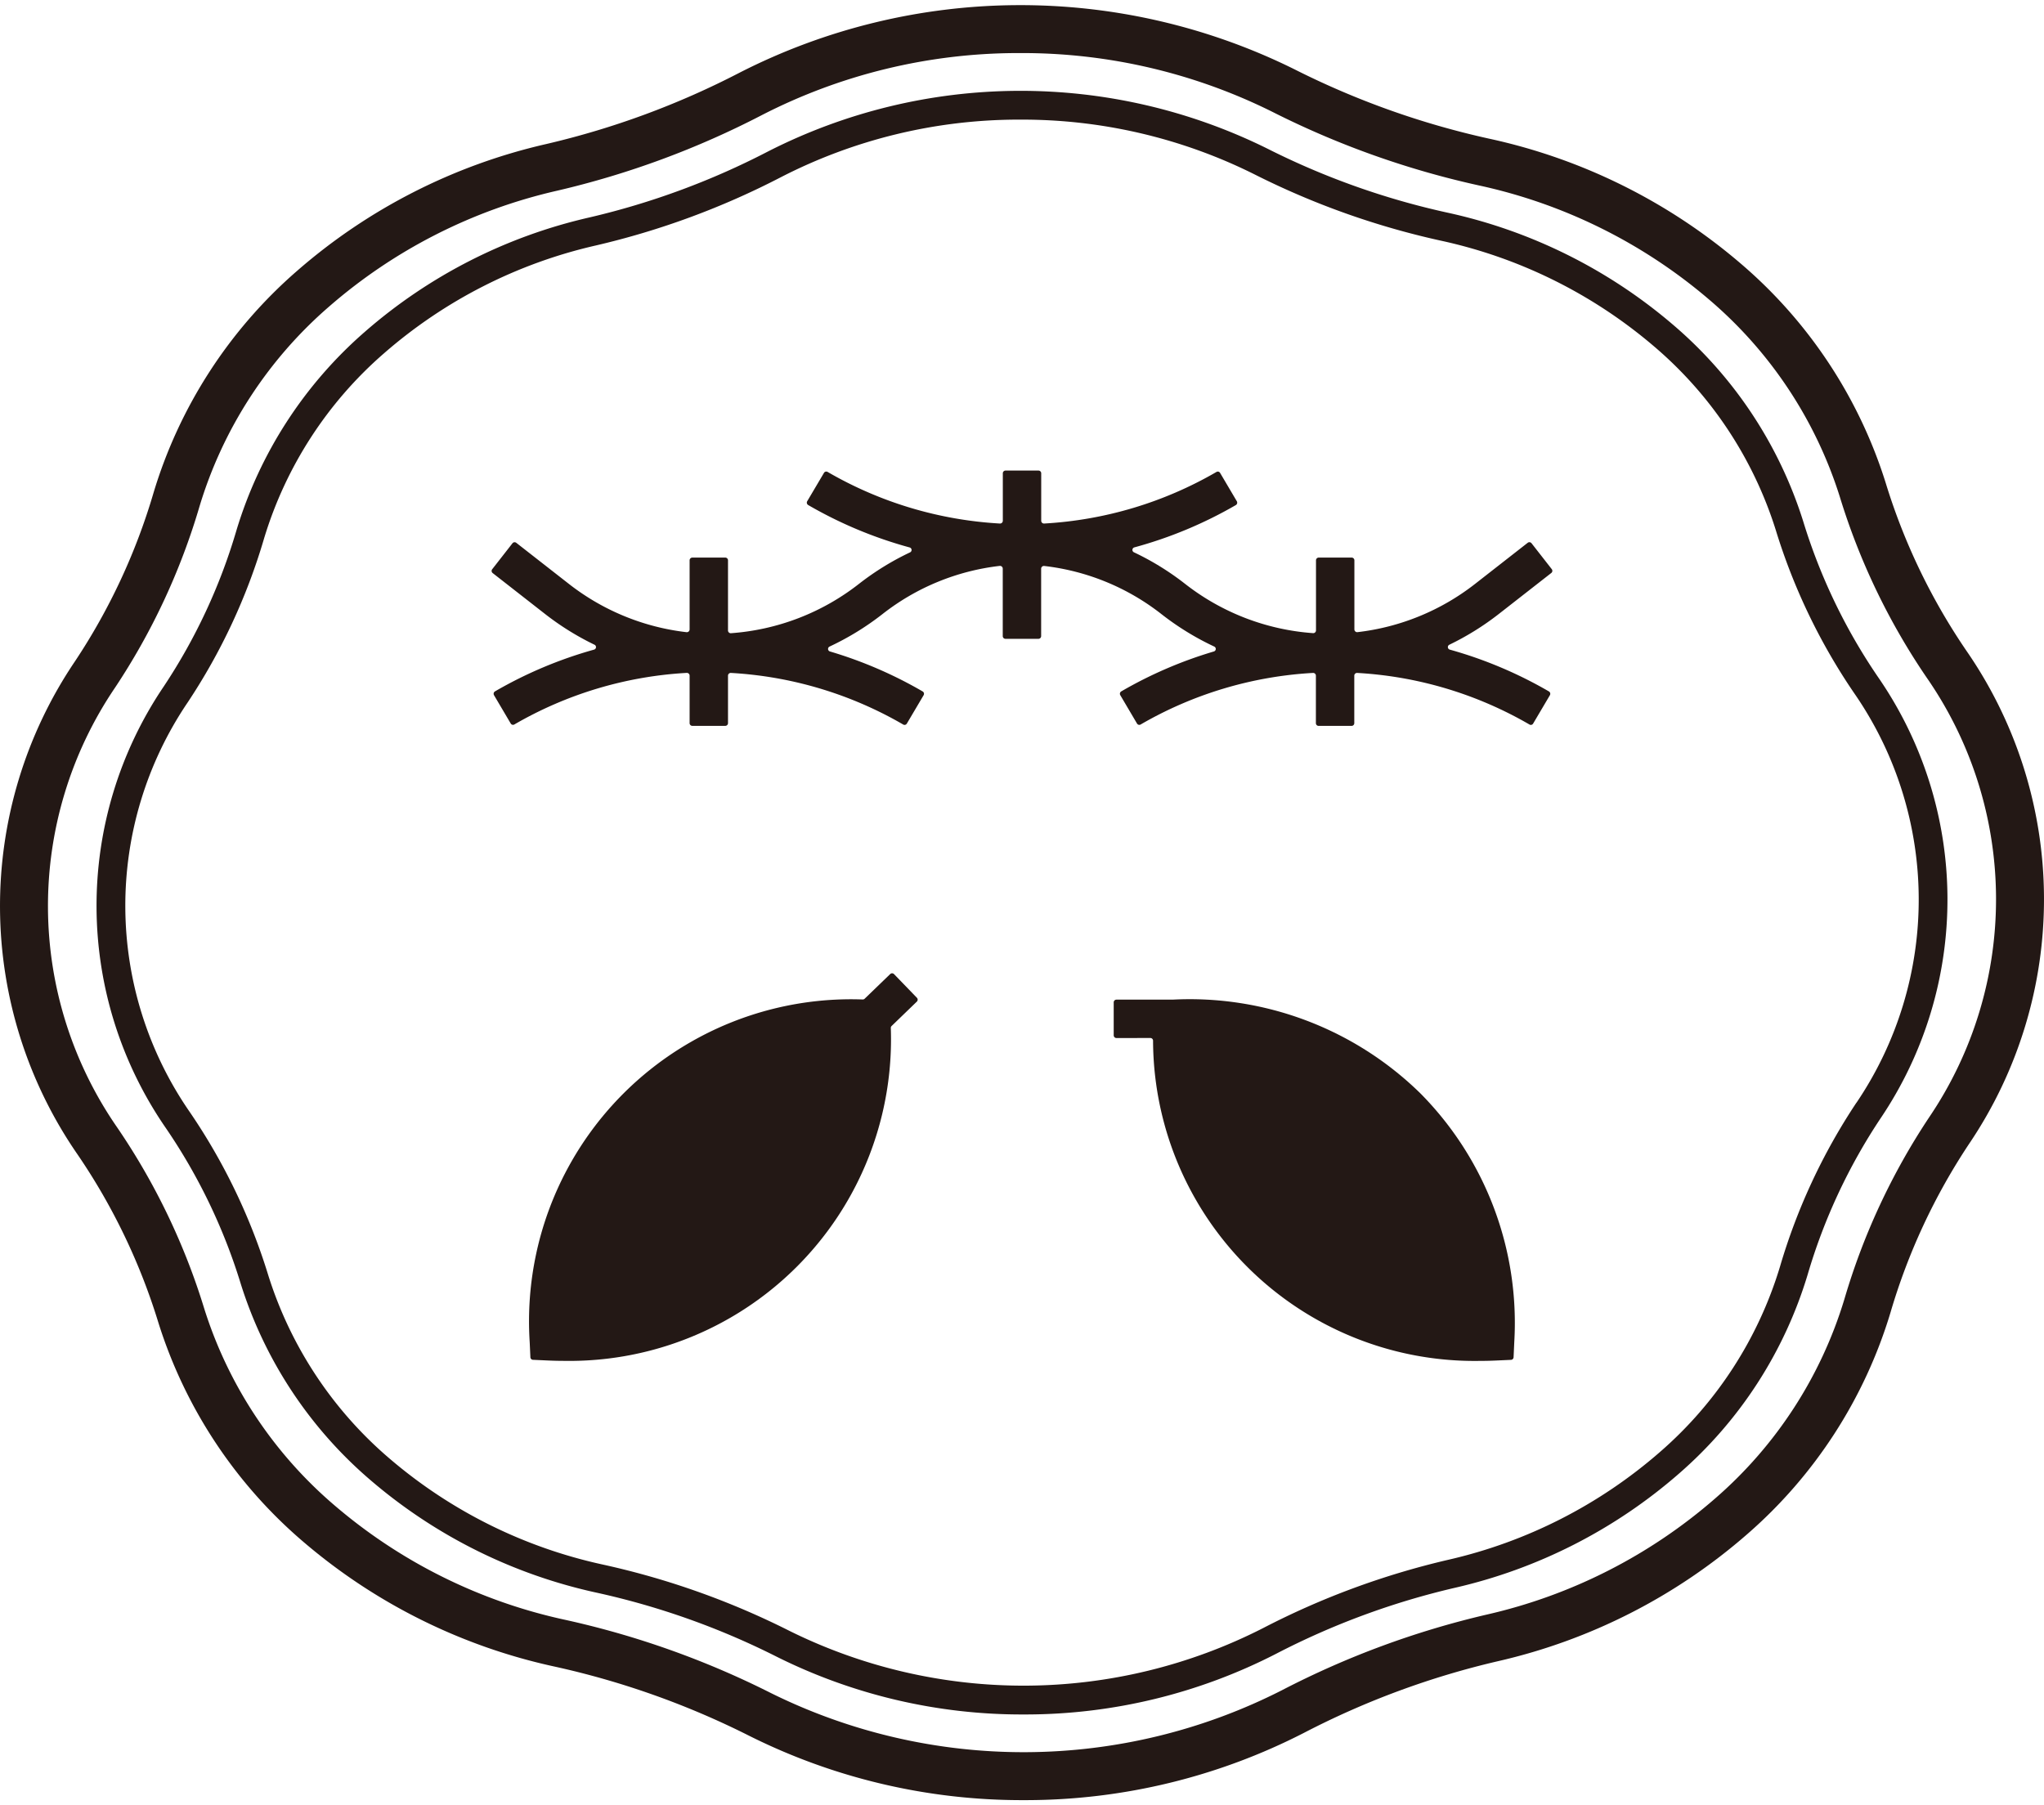
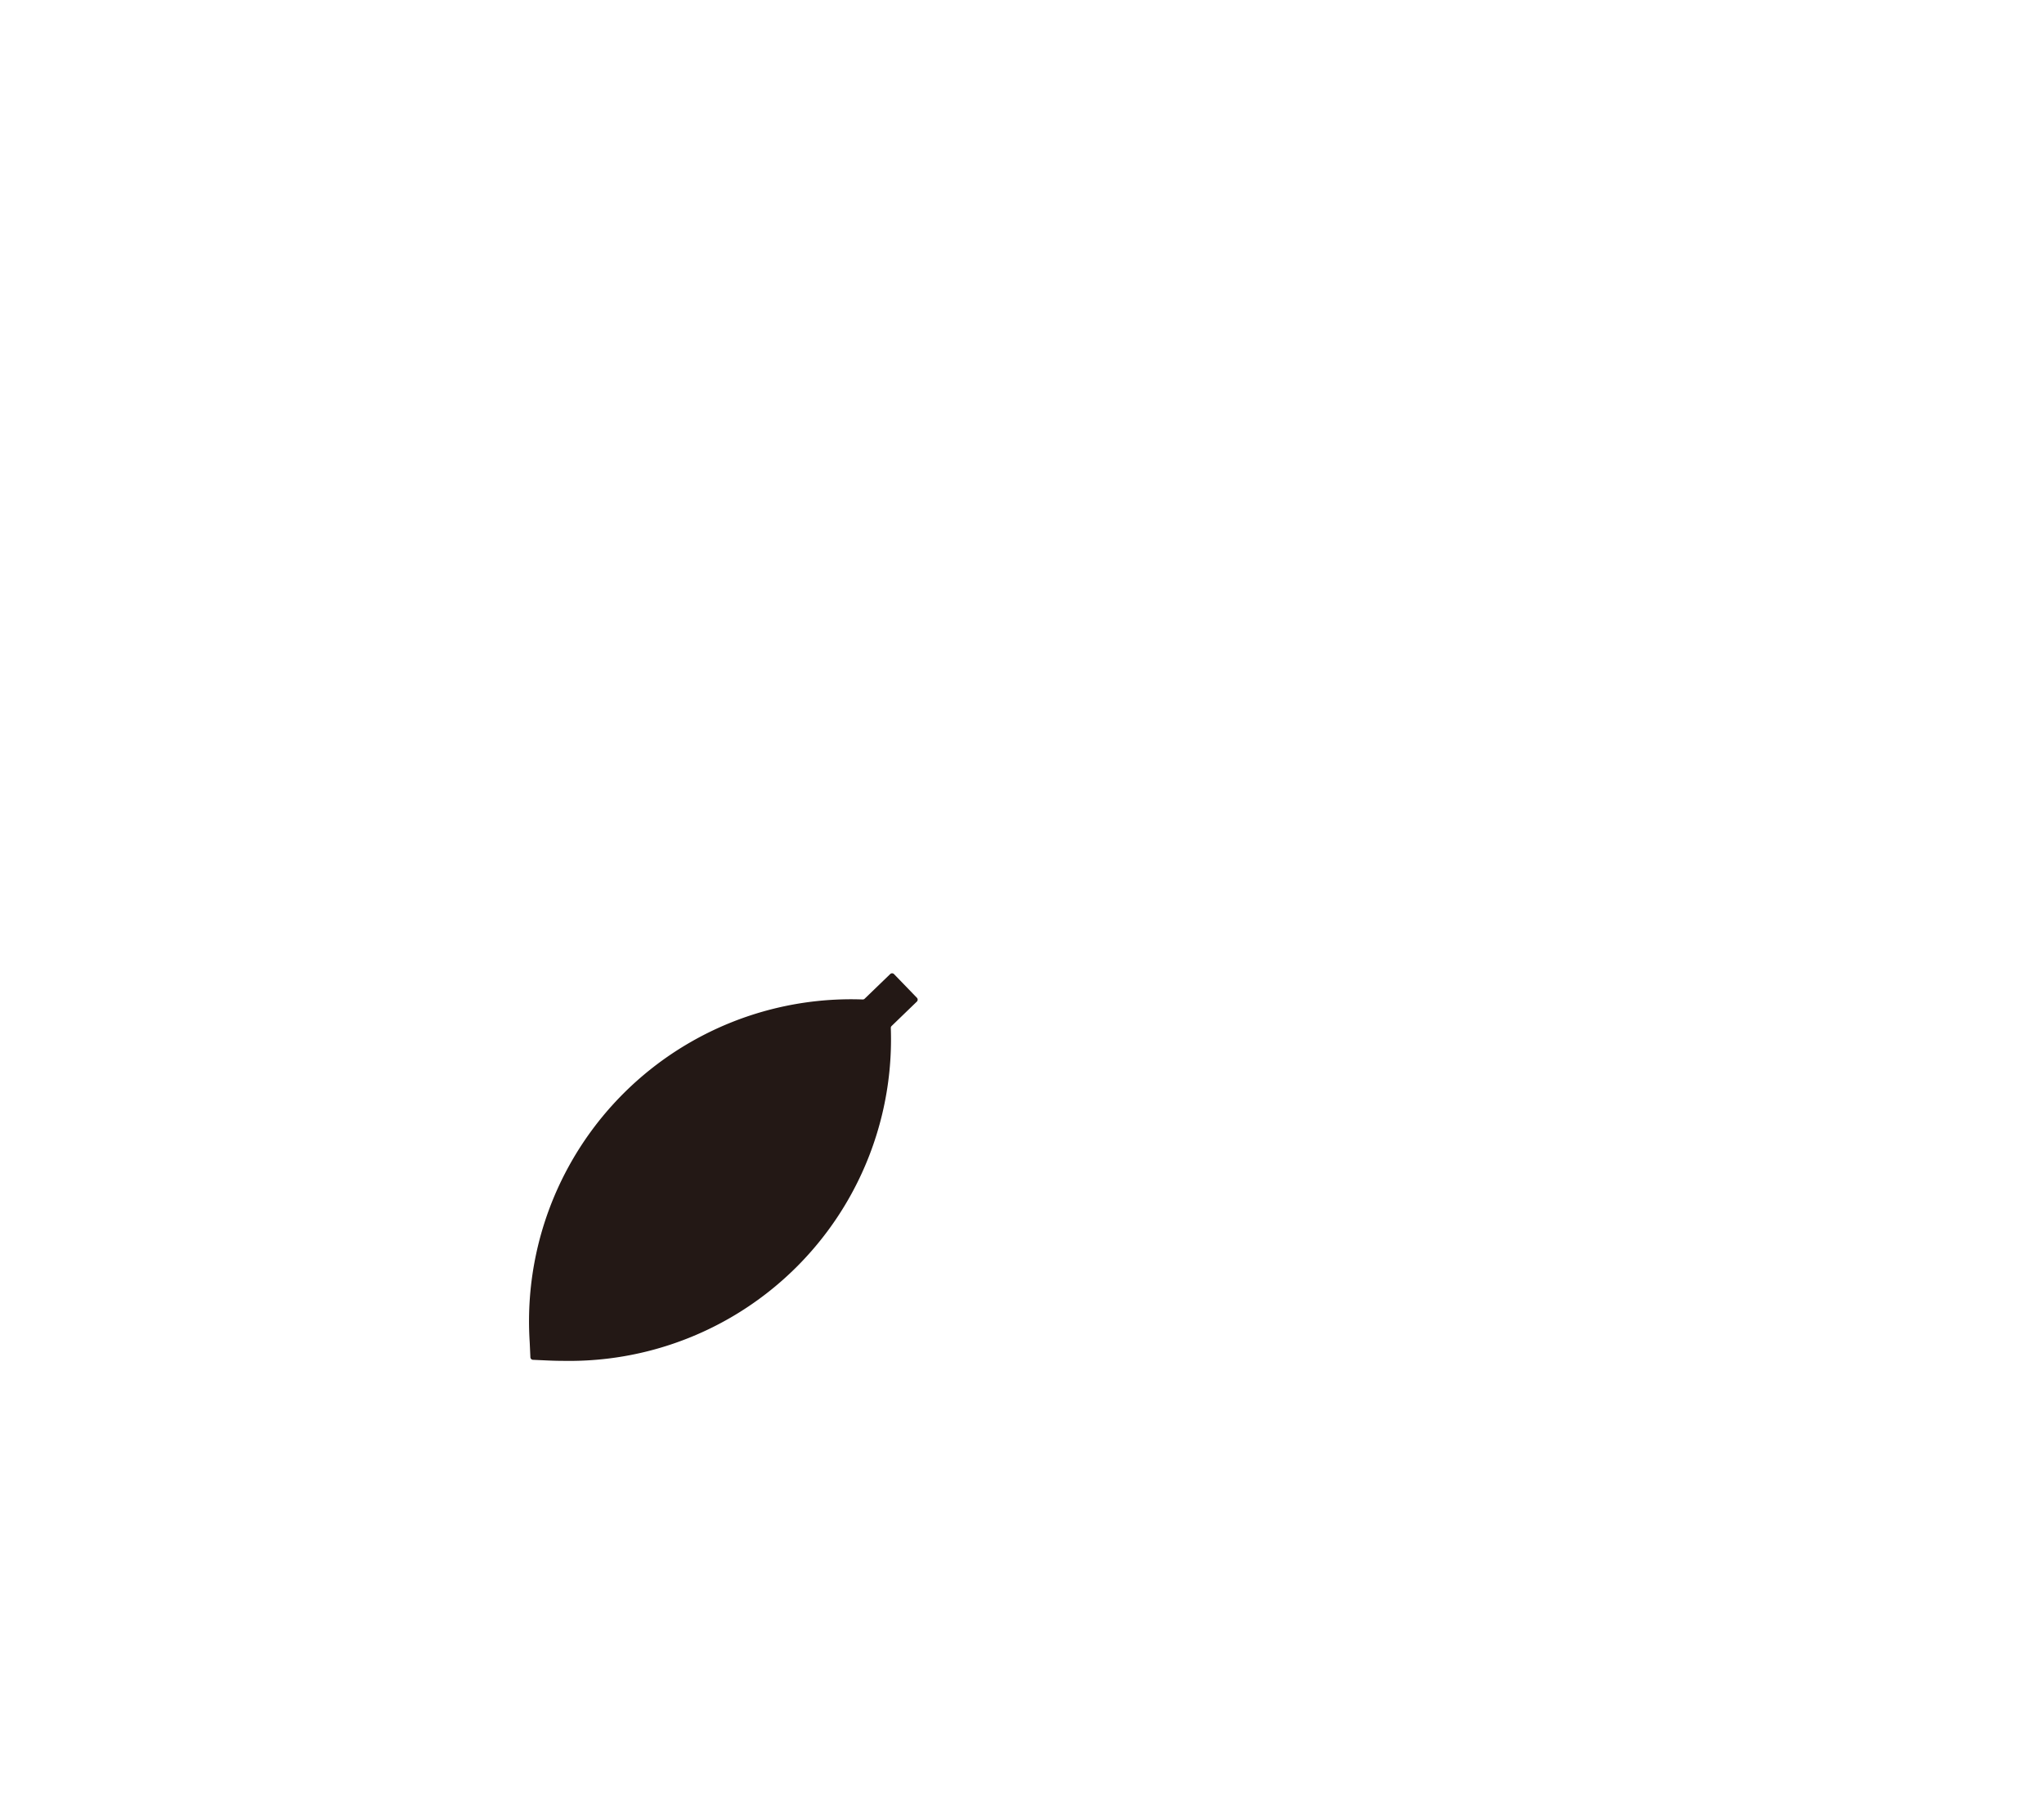
<svg xmlns="http://www.w3.org/2000/svg" width="60" height="53" viewBox="0 0 60 53">
  <defs>
    <style>
      .cls-1 {
        fill: #231815;
      }
    </style>
  </defs>
  <title>logomark</title>
  <g id="menu">
    <g>
-       <path class="cls-1" d="M45.552,16.711l-.595-.762a.08.08,0,0,0-.112-.014l-1.545,1.207a6.893,6.893,0,0,1-3.453,1.417.082.082,0,0,1-.09-.081V16.45a.08.08,0,0,0-.08-.08h-.967a.08.08,0,0,0-.08.08v2.057a.081.081,0,0,1-.087.081,6.897,6.897,0,0,1-3.756-1.447,7.992,7.992,0,0,0-1.5-.926.077.077,0,0,1,.012-.145A12.448,12.448,0,0,0,36.277,14.828a.082.082,0,0,0,.029-.112l-.491-.832a.078.078,0,0,0-.107-.028,11.342,11.342,0,0,1-5.059,1.514.081.081,0,0,1-.085-.081V13.895a.08.08,0,0,0-.08-.08h-.967a.08.08,0,0,0-.08.08V15.289a.081.081,0,0,1-.085.081,11.342,11.342,0,0,1-5.058-1.515.078.078,0,0,0-.107.028l-.492.832a.082.082,0,0,0,.029.112,12.451,12.451,0,0,0,2.977,1.245.077.077,0,0,1,.012.145,8.023,8.023,0,0,0-1.502.927,6.893,6.893,0,0,1-3.754,1.446.081.081,0,0,1-.087-.081V16.45a.08.08,0,0,0-.08-.08h-.967a.08.08,0,0,0-.08.08v2.029a.082.082,0,0,1-.09.081,6.894,6.894,0,0,1-3.453-1.417l-1.545-1.207a.08.08,0,0,0-.112.014l-.595.762a.08.08,0,0,0,.014.112l1.545,1.207a8.019,8.019,0,0,0,1.444.897.077.077,0,0,1-.013.144,12.457,12.457,0,0,0-2.908,1.226.082.082,0,0,0-.029.111l.491.832a.078.078,0,0,0,.107.028,11.342,11.342,0,0,1,5.059-1.514.081.081,0,0,1,.085.081v1.394a.08.08,0,0,0,.08.08H21.29a.08.08,0,0,0,.08-.08V19.837a.081.081,0,0,1,.085-.081,11.342,11.342,0,0,1,5.058,1.515.078.078,0,0,0,.107-.028l.492-.833a.081.081,0,0,0-.029-.111,12.459,12.459,0,0,0-2.72-1.173.077.077,0,0,1-.011-.144,8.079,8.079,0,0,0,1.552-.953,6.845,6.845,0,0,1,3.441-1.415.081.081,0,0,1,.09.081v1.98a.08.08,0,0,0,.08.08h.967a.08.08,0,0,0,.08-.08V16.697a.081.081,0,0,1,.09-.081,6.842,6.842,0,0,1,3.442,1.414,8.072,8.072,0,0,0,1.549.952.077.077,0,0,1-.011.144,12.457,12.457,0,0,0-2.718,1.172.081.081,0,0,0-.029.111l.491.833a.078.078,0,0,0,.107.028,11.342,11.342,0,0,1,5.059-1.514.081.081,0,0,1,.085.081v1.394a.08.08,0,0,0,.08.08h.967a.08.08,0,0,0,.08-.08V19.837a.081.081,0,0,1,.085-.081,11.342,11.342,0,0,1,5.058,1.515.078.078,0,0,0,.107-.028l.492-.833a.082.082,0,0,0-.029-.111,12.458,12.458,0,0,0-2.909-1.227.077.077,0,0,1-.013-.144,8.017,8.017,0,0,0,1.444-.897l1.545-1.207A.08.08,0,0,0,45.552,16.711Z" />
-       <path class="cls-1" d="M57.719,19.1a18.191,18.191,0,0,1-2.367-4.927,13.949,13.949,0,0,0-4.281-6.458,16.824,16.824,0,0,0-7.359-3.644A24.294,24.294,0,0,1,38.003,2.037a18.123,18.123,0,0,0-16.288.094A24.294,24.294,0,0,1,16.029,4.23,16.824,16.824,0,0,0,8.713,7.959a13.949,13.949,0,0,0-4.206,6.508,18.189,18.189,0,0,1-2.31,4.954,12.826,12.826,0,0,0,.084,14.479,18.193,18.193,0,0,1,2.367,4.927A13.95,13.95,0,0,0,8.929,45.286a16.821,16.821,0,0,0,7.359,3.644,24.294,24.294,0,0,1,5.71,2.033,17.878,17.878,0,0,0,8.048,1.886l.107-0a17.889,17.889,0,0,0,8.133-1.98,24.293,24.293,0,0,1,5.686-2.099,16.824,16.824,0,0,0,7.316-3.729,13.95,13.95,0,0,0,4.206-6.508A18.19,18.19,0,0,1,57.803,33.579a12.826,12.826,0,0,0-.084-14.479ZM56.629,32.802a19.599,19.599,0,0,0-2.488,5.338,12.544,12.544,0,0,1-3.788,5.847,15.412,15.412,0,0,1-6.703,3.413A25.705,25.705,0,0,0,37.635,49.62a16.715,16.715,0,0,1-15.002.087,25.695,25.695,0,0,0-6.041-2.151,15.412,15.412,0,0,1-6.742-3.335,12.544,12.544,0,0,1-3.855-5.803,19.598,19.598,0,0,0-2.549-5.309,11.419,11.419,0,0,1-.075-12.912,19.599,19.599,0,0,0,2.488-5.338A12.544,12.544,0,0,1,9.646,9.013a15.413,15.413,0,0,1,6.703-3.413,25.703,25.703,0,0,0,6.015-2.221,16.476,16.476,0,0,1,7.491-1.821l.099-0a16.467,16.467,0,0,1,7.413,1.734,25.704,25.704,0,0,0,6.041,2.151,15.415,15.415,0,0,1,6.742,3.335,12.544,12.544,0,0,1,3.855,5.803,19.595,19.595,0,0,0,2.549,5.309,11.419,11.419,0,0,1,.075,12.912Z" />
-       <path class="cls-1" d="M55.122,19.868A16.829,16.829,0,0,1,52.933,15.31,12.514,12.514,0,0,0,49.091,9.517,15.137,15.137,0,0,0,42.47,6.239a22.394,22.394,0,0,1-5.264-1.874,16.323,16.323,0,0,0-14.668.085,22.4,22.4,0,0,1-5.242,1.935A15.138,15.138,0,0,0,10.713,9.739a12.515,12.515,0,0,0-3.774,5.837,16.833,16.833,0,0,1-2.136,4.583,11.488,11.488,0,0,0,.075,12.973A16.833,16.833,0,0,1,7.067,37.69a12.512,12.512,0,0,0,3.842,5.793A15.135,15.135,0,0,0,17.53,46.762a22.394,22.394,0,0,1,5.264,1.874,16.102,16.102,0,0,0,7.248,1.698l.096-0a16.11,16.11,0,0,0,7.324-1.783A22.395,22.395,0,0,1,42.704,46.616a15.139,15.139,0,0,0,6.583-3.355,12.515,12.515,0,0,0,3.774-5.837,16.829,16.829,0,0,1,2.136-4.583A11.488,11.488,0,0,0,55.122,19.868ZM54.493,32.374a17.674,17.674,0,0,0-2.243,4.813,11.671,11.671,0,0,1-3.523,5.441,14.293,14.293,0,0,1-6.215,3.165,23.231,23.231,0,0,0-5.44,2.008,15.479,15.479,0,0,1-13.896.08A23.242,23.242,0,0,0,17.713,45.937a14.29,14.29,0,0,1-6.251-3.093,11.67,11.67,0,0,1-3.586-5.4,17.677,17.677,0,0,0-2.299-4.787,10.644,10.644,0,0,1-.07-12.032A17.678,17.678,0,0,0,7.75,15.813a11.671,11.671,0,0,1,3.523-5.441A14.289,14.289,0,0,1,17.489,7.207a23.24,23.24,0,0,0,5.44-2.008,15.262,15.262,0,0,1,6.938-1.687l.091-0a15.253,15.253,0,0,1,6.867,1.607,23.244,23.244,0,0,0,5.463,1.945,14.291,14.291,0,0,1,6.251,3.093,11.671,11.671,0,0,1,3.586,5.4,17.675,17.675,0,0,0,2.299,4.787,10.644,10.644,0,0,1,.07,12.032Z" />
      <path class="cls-1" d="M26.131,28.597l-.75.724a.078.078,0,0,1-.056.022A9.455,9.455,0,0,0,15.549,39.405l.02.441a.08.08,0,0,0,.076.076l.441.02q.242.011.481.011a9.441,9.441,0,0,0,9.582-9.774.078.078,0,0,1,.024-.058l.74-.715a.08.08,0,0,0,.002-.113l-.672-.695A.08.08,0,0,0,26.131,28.597Z" />
-       <path class="cls-1" d="M34.419,29.348l-1.647 0a.08.08,0,0,0-.08.08l0.0.967a.08.08,0,0,0,.08.08l.996-.001a.079.079,0,0,1,.079.078,9.437,9.437,0,0,0,9.585,9.402q.239,0,.481-.011l.441-.02a.08.08,0,0,0,.076-.076l.02-.441a9.574,9.574,0,0,0-2.753-7.304A9.674,9.674,0,0,0,34.419,29.348Z" />
    </g>
  </g>
</svg>